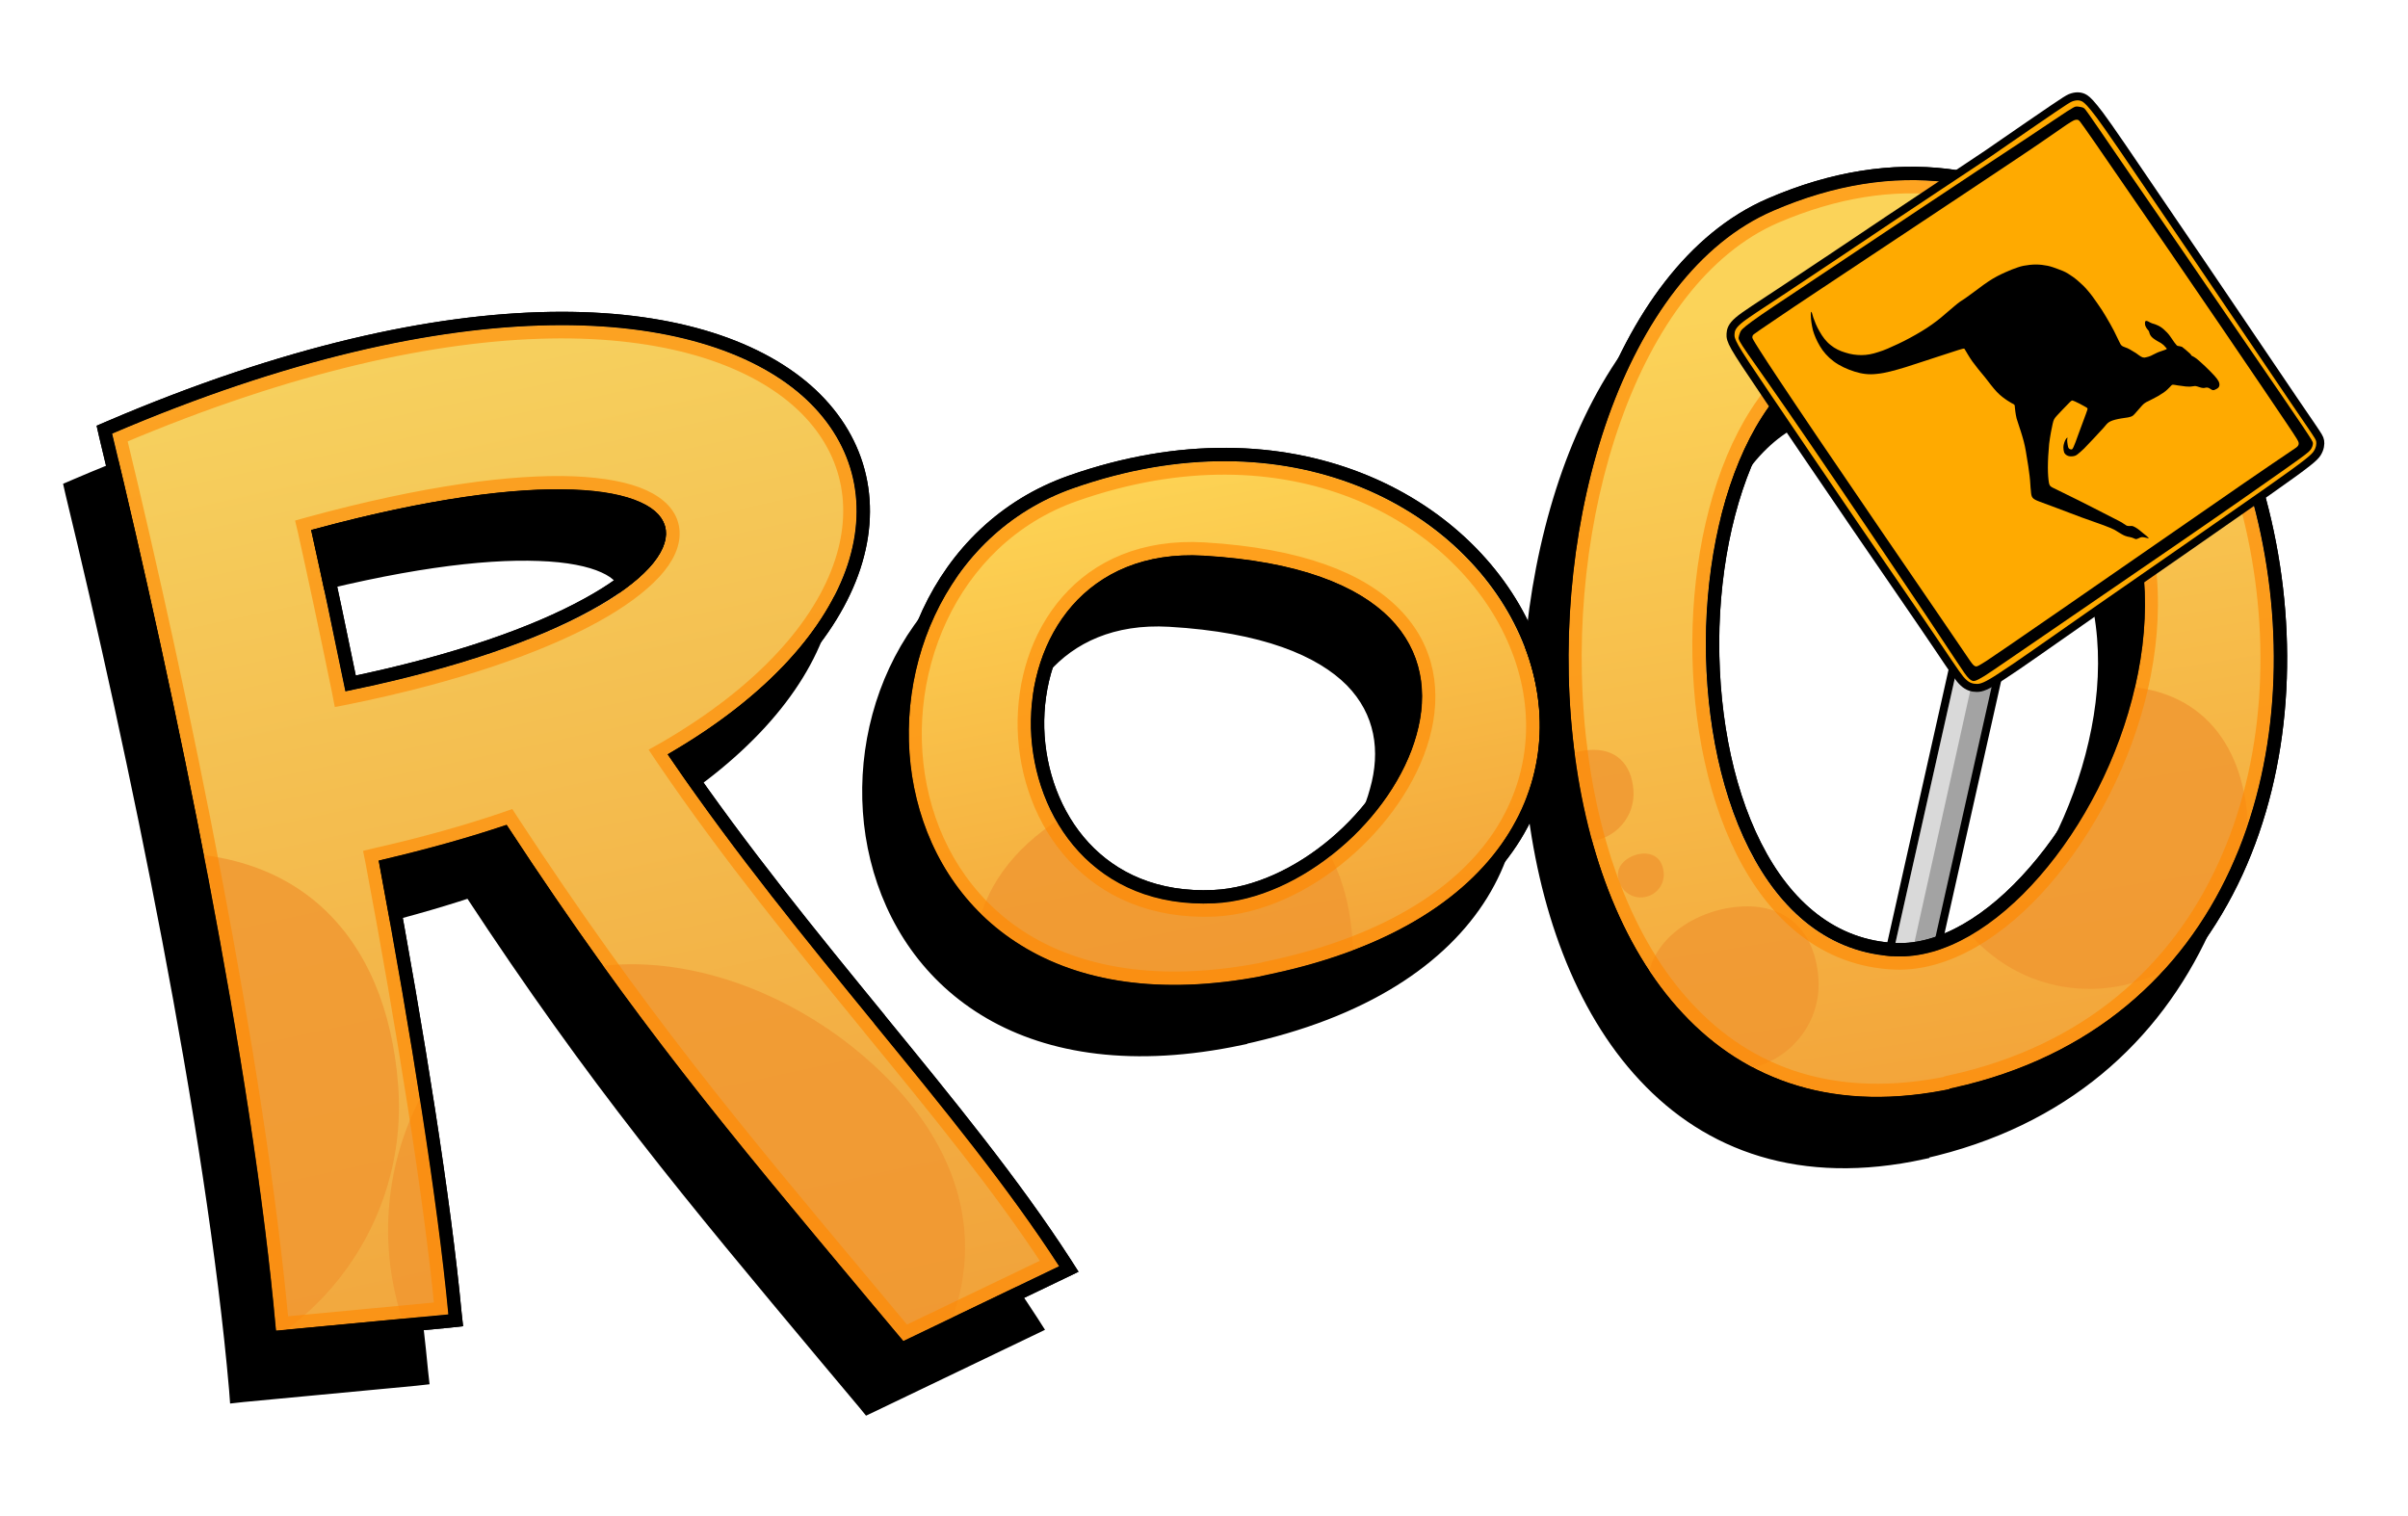
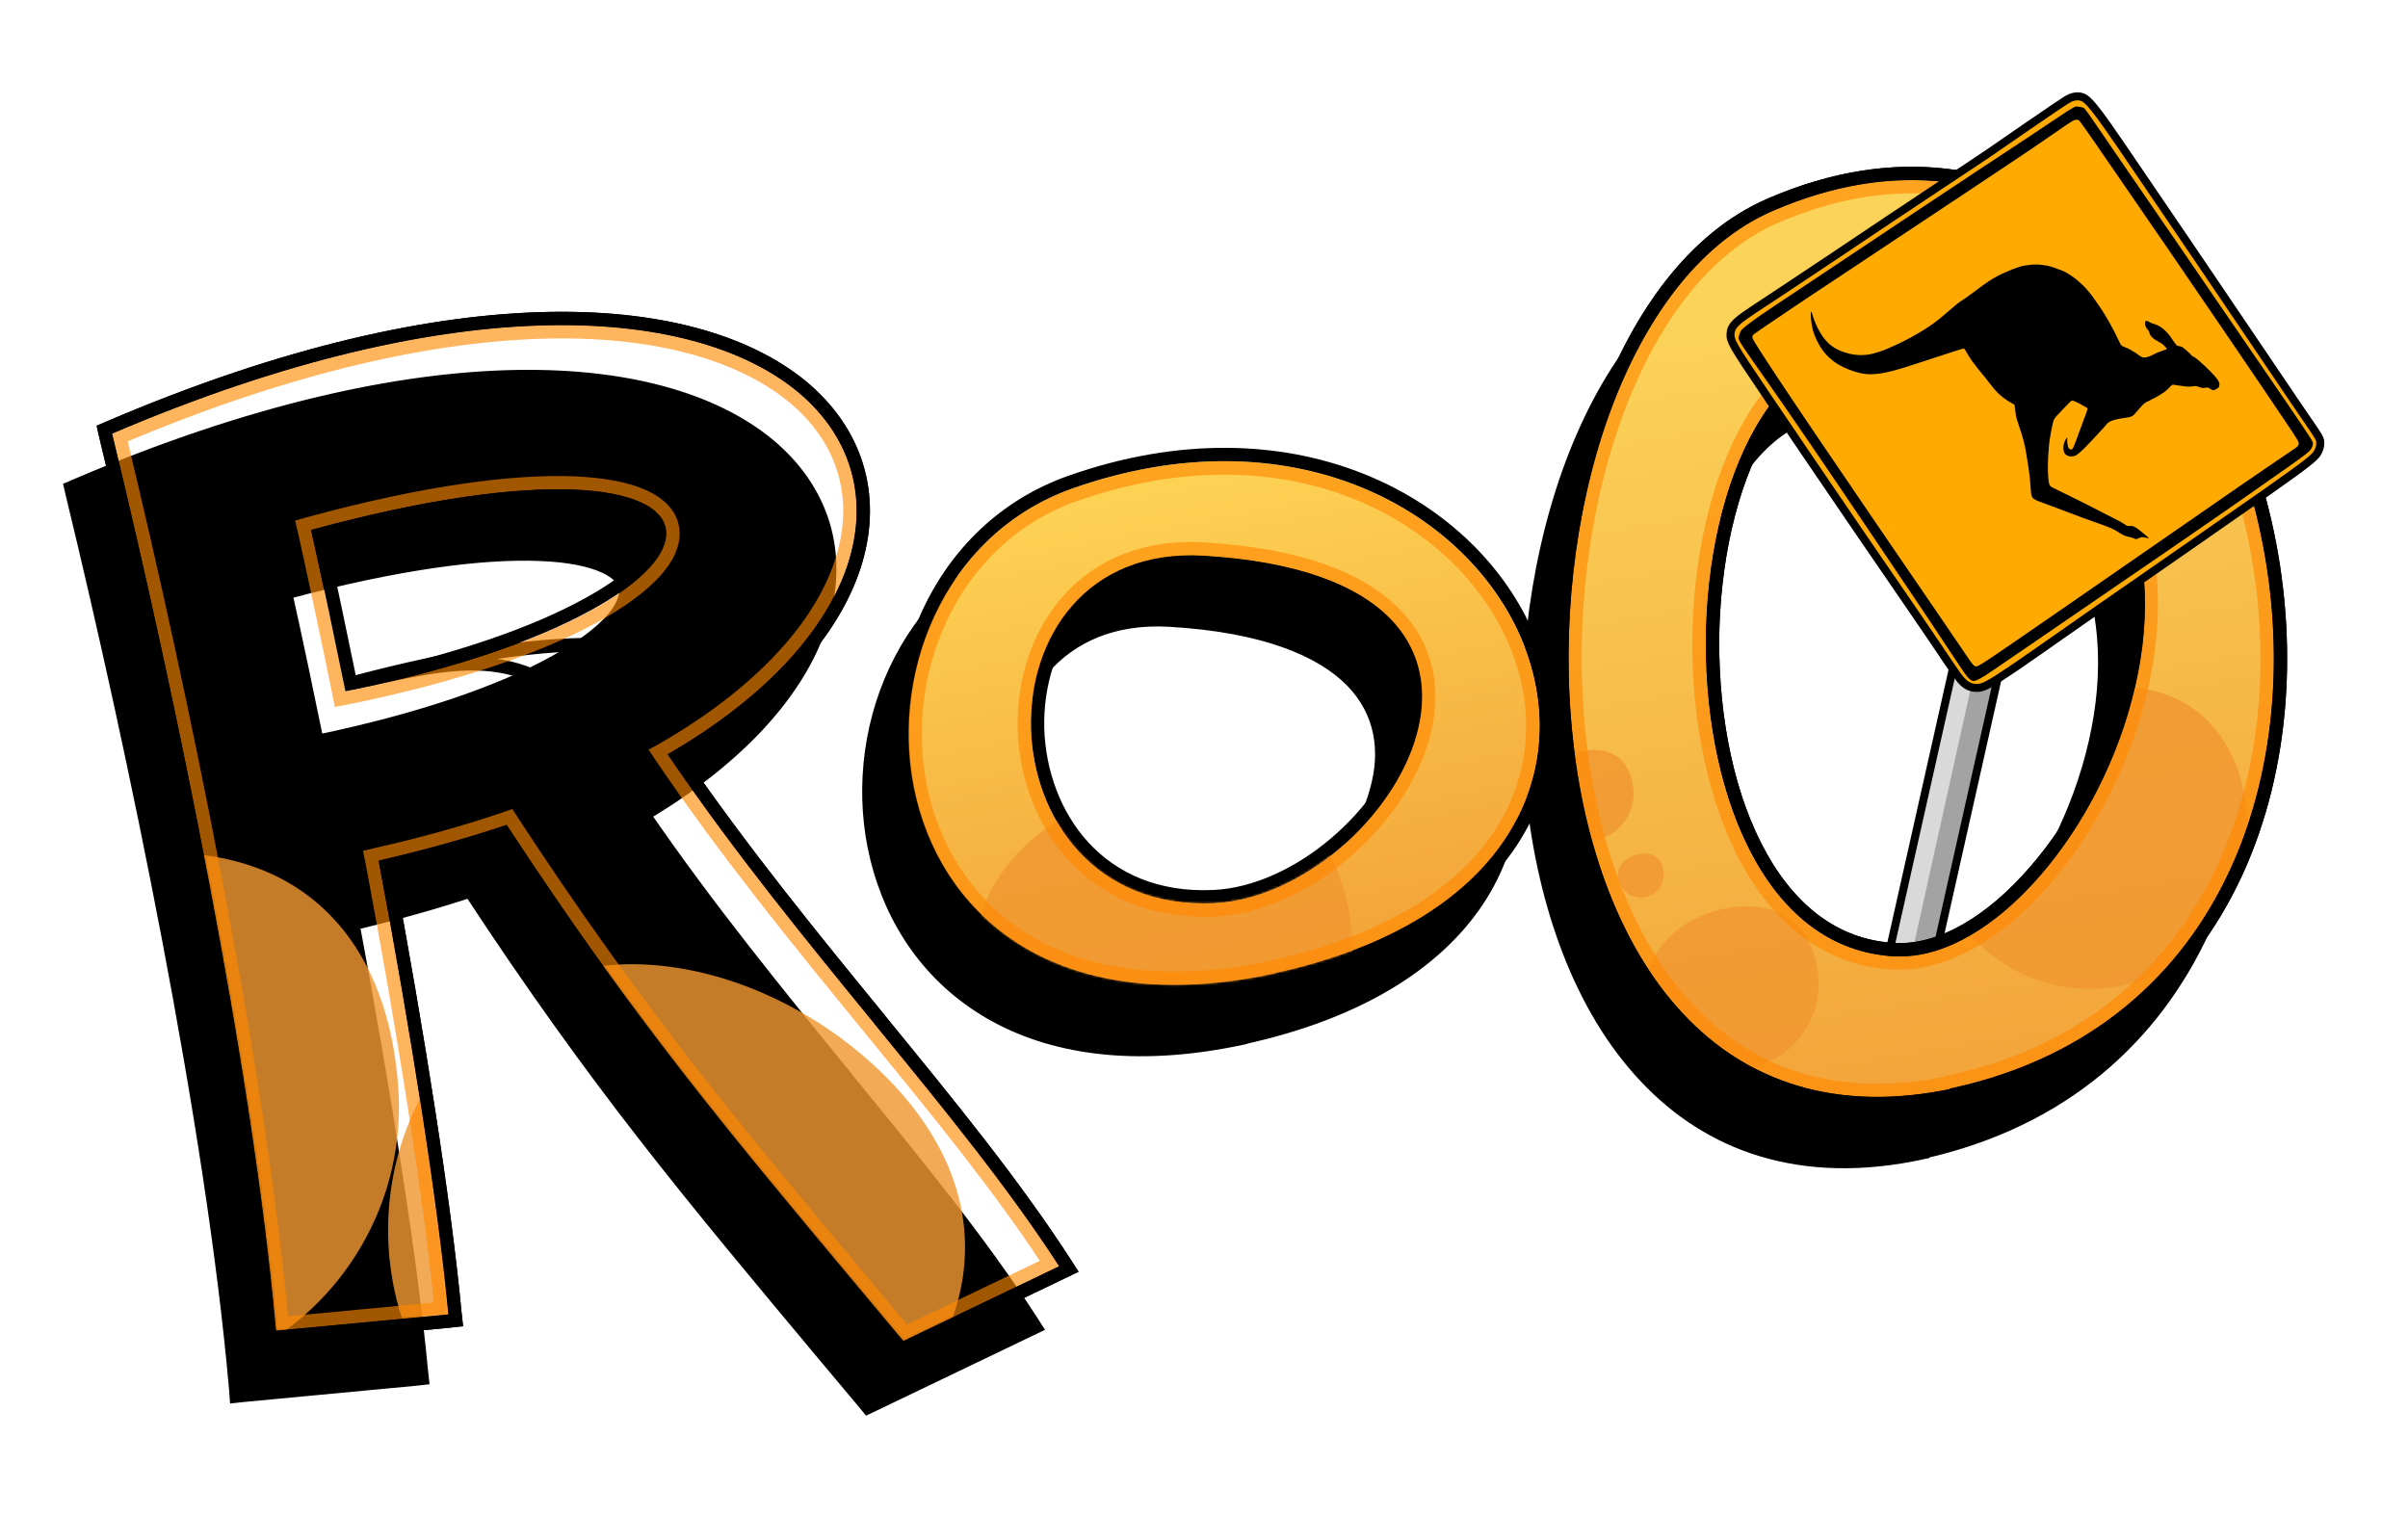
<svg xmlns="http://www.w3.org/2000/svg" xmlns:xlink="http://www.w3.org/1999/xlink" version="1.1" id="Layer_1" x="0px" y="0px" viewBox="0 0 962.2 605.9" style="enable-background:new 0 0 962.2 605.9;" xml:space="preserve">
  <style type="text/css">
	.st0{stroke:#000000;stroke-width:5.336;}
	.st1{fill:#D9D9D9;}
	.st2{fill:#A3A3A3;}
	.st3{fill:none;stroke:#000000;stroke-width:3.201;}
	.st4{fill:url(#SVGID_1_);}
	.st5{fill:none;stroke:#000000;stroke-width:5.336;}
	.st6{fill:url(#SVGID_00000151543520615320140930000004561329144025510037_);}
	.st7{fill:url(#SVGID_00000027602844874811344250000016929640245682150587_);}
	.st8{fill:url(#SVGID_00000057870250086036108780000004755185487880679049_);filter:url(#Adobe_OpacityMaskFilter);}
	.st9{fill:url(#SVGID_00000120549452766423671000000014972982913749577639_);}
	.st10{fill:url(#SVGID_00000126302788023391994200000017824632744160876436_);}
	.st11{mask:url(#mask0_27_2576_00000016757350595881897540000000110141558342853807_);}
	.st12{opacity:0.82;fill-rule:evenodd;clip-rule:evenodd;fill:#F09731;enable-background:new    ;}
	.st13{fill:none;stroke:#FF8800;stroke-width:5.336;stroke-opacity:0.63;}
	.st14{clip-path:url(#SVGID_00000029043958556841347230000013494458411660252332_);}
	.st15{fill-rule:evenodd;clip-rule:evenodd;fill:#FFAA00;stroke:#000000;stroke-width:3.201;}
	.st16{fill-rule:evenodd;clip-rule:evenodd;}
</style>
  <g>
    <path d="M750.9,161.2c-104.4-21.4-113.5,240-6.7,244.2C821.7,408.2,919.5,196,750.9,161.2z M766.7,458l1,0   C576.7,499.6,575.9,158.8,695,107.3C892.9,22.1,990.6,409.2,766.7,458z" />
    <path class="st0" d="M768.3,460.6l0-0.2c56.3-12.6,92.5-46.4,112-88.7c19.5-42.5,22.1-93.4,11.4-140   c-10.7-46.6-34.7-89.1-68.8-114.6c-34.2-25.6-78.4-34-128.8-12.2l0,0c-30.8,13.3-53.4,45.1-67.3,84c-13.8,38.9-19,85.5-14.3,129.1   c4.6,43.5,19,84.5,44.7,111.9C682.8,457.4,719.6,471.2,768.3,460.6z M799.7,371.6c-17.2,19.8-37.1,31.8-55.3,31.1   c-25.4-1-44.2-17.3-56.4-41.5C675.6,337,670.1,305,671,273.8c1-31.3,8.5-61.6,22-82.6c6.7-10.5,14.9-18.6,24.4-23.4   c9.5-4.8,20.4-6.5,32.9-3.9c41.5,8.6,66.3,28,79.2,51.9c12.9,24,14.2,53,7.7,81.1C830.8,325,816.8,351.9,799.7,371.6z" />
  </g>
  <g>
-     <path d="M467.6,245.3c-94.1-5.6-91.2,143.2,4.3,138.8C541.2,380.8,619.6,254.4,467.6,245.3z M494.2,412.5l0.9-0.1   C326.3,448,311.2,255,415.4,218.3C588.5,157.4,692,370.6,494.2,412.5z" />
    <path class="st0" d="M495.7,414.9c49.4-10.6,80.5-32,96.3-57.6c15.9-25.8,16.1-55.4,4.4-81.5c-23.4-52.3-94.1-90.8-181.8-60l0,0   c-53.7,18.9-76.4,77.9-64.2,127.3c6.1,24.8,20.9,47.4,45.2,61.5C419.7,418.6,453,424,495.7,415L495.7,414.9z M520.1,360.2   c-14.4,12.2-31.8,20.4-48.4,21.2c-23.1,1.1-40.4-7.1-52.1-19.8c-11.7-12.7-17.9-30.1-18.4-47.5c-0.4-17.4,4.9-34.7,15.8-47.2   c10.9-12.4,27.5-20.4,50.3-19.1c37.7,2.2,60.5,11.8,72.8,24.2c12.1,12.4,14.4,28.1,9.9,43.9C545.7,332.1,534.5,348,520.1,360.2z" />
  </g>
  <g>
    <path d="M111,235c4.4,19.8,9,41.5,13.7,64.4C300.2,263.9,295.2,184.7,111,235z M253.4,324.6c52.9,77.8,115.8,141.4,156.5,204.6   l-62.3,29.9c-64.1-76.8-103.1-121.7-158.5-206.3c-15.3,5.2-32.6,10-51.1,14.3c12.7,67.7,23.6,136.2,27.9,181.3l-68.9,6.5   c-9.3-105.3-40.5-255.3-65.5-358.6C311,77.1,412.9,232.4,253.4,324.6z" />
    <path class="st0" d="M257.2,325.5c38.7-22.9,62-49.8,70.6-75.7c8.8-26.7,2-52.1-19-70.6c-20.9-18.3-55.6-29.5-102.4-28.7   c-46.8,0.8-105.9,13.5-176,43.5l-2.1,0.9l0.5,2.2C53.8,300.2,85,450,94.2,555.2l0.2,2.7l2.7-0.3l68.9-6.5l2.7-0.3l-0.3-2.7   c-4.2-44.7-14.9-112.1-27.4-179c16.9-4,32.7-8.4,46.9-13.1c50.4,76.8,87.5,121,142.5,186.8c4.9,5.8,9.9,11.8,15.1,18l1.3,1.6   l1.9-0.9l62.3-29.9l2.7-1.3l-1.6-2.5c-20.5-31.7-46.5-63.5-73.9-97l-0.2-0.3C311.2,397.6,283.1,363.2,257.2,325.5z M126.7,296.3   c-4.3-21-8.5-41-12.6-59.4c44.7-12,78.5-16.3,101.3-15.4c11.6,0.4,20.3,2.2,26,4.8c5.8,2.6,8.2,5.8,8.6,9c0.4,3.3-1.2,7.7-6,13   c-4.8,5.2-12.4,10.9-22.9,16.6C200.6,276.2,169.1,287.5,126.7,296.3z" />
  </g>
  <g>
    <rect x="681.4" y="314.3" transform="matrix(0.219 -0.976 0.976 0.219 293.132 1009.877)" class="st1" width="191.7" height="15.1" />
  </g>
  <polygon class="st2" points="788.9,268.7 761.8,390.9 771.7,388.3 799.2,265.9 " />
  <rect x="679.8" y="312.7" transform="matrix(0.219 -0.976 0.976 0.219 293.132 1009.876)" class="st3" width="194.9" height="18.3" />
  <g>
    <linearGradient id="SVGID_1_" gradientUnits="userSpaceOnUse" x1="179.753" y1="749.124" x2="245.008" y2="339.969" gradientTransform="matrix(1 0 0 -1 564 864.663)">
      <stop offset="0" style="stop-color:#FBD359" />
      <stop offset="1" style="stop-color:#F09731" />
    </linearGradient>
    <path class="st4" d="M764.3,138c-104.4-21.4-113.5,240-6.7,244.2C835.1,385,932.9,172.9,764.3,138z M780.1,434.9l1,0   C590,476.4,589.2,135.7,708.4,84.2C906.3-1.1,1003.9,386,780.1,434.9z" />
    <path class="st5" d="M781.6,437.4l0-0.2c56.3-12.6,92.5-46.4,112-88.7c19.5-42.5,22.1-93.4,11.4-140   C894.3,162,870.3,119.5,836.2,94c-34.2-25.6-78.4-34-128.8-12.2l0,0c-30.8,13.3-53.4,45.1-67.3,84c-13.8,38.9-19,85.5-14.3,129.1   c4.6,43.5,19,84.5,44.7,111.9C696.1,434.3,733,448,781.6,437.4z M813,348.4c-17.2,19.8-37.1,31.8-55.3,31.1   c-25.4-1-44.2-17.3-56.4-41.5c-12.3-24.3-17.8-56.2-16.9-87.5c1-31.3,8.5-61.6,22-82.6c6.7-10.5,14.9-18.6,24.4-23.4   c9.5-4.8,20.4-6.5,32.9-3.9c41.5,8.6,66.3,28,79.2,51.9c12.9,24,14.2,53,7.7,81.1C844.2,301.8,830.2,328.7,813,348.4z" />
  </g>
  <g>
    <linearGradient id="SVGID_00000137822270461093460660000005449036675022218632_" gradientUnits="userSpaceOnUse" x1="-95.884" y1="677.88" x2="-44.625" y2="419.772" gradientTransform="matrix(1 0 0 -1 564 864.663)">
      <stop offset="0" style="stop-color:#FDD354" />
      <stop offset="1" style="stop-color:#F09731" />
    </linearGradient>
    <path style="fill:url(#SVGID_00000137822270461093460660000005449036675022218632_);" d="M480.9,222.1   c-94.1-5.6-91.2,143.2,4.3,138.8C554.6,357.6,633,231.2,480.9,222.1z M507.6,389.3l0.9-0.1c-168.9,35.6-183.9-157.4-79.7-194.1   C601.9,134.3,705.4,347.4,507.6,389.3z" />
    <path class="st5" d="M509,391.7c49.4-10.6,80.5-32,96.3-57.6c15.9-25.8,16.1-55.4,4.4-81.5c-23.4-52.3-94.1-90.8-181.8-60l0,0   c-53.7,18.9-76.4,77.9-64.2,127.3c6.1,24.8,20.9,47.4,45.2,61.5c24.2,14.1,57.5,19.4,100.2,10.4L509,391.7z M533.5,337.1   c-14.4,12.2-31.8,20.4-48.4,21.2c-23.1,1.1-40.4-7.1-52.1-19.8c-11.7-12.7-17.9-30.1-18.4-47.5c-0.4-17.4,4.9-34.7,15.8-47.2   c10.9-12.4,27.5-20.4,50.3-19.1c37.7,2.2,60.5,11.8,72.8,24.2c12.1,12.4,14.4,28.1,9.9,43.9C559.1,308.9,547.9,324.9,533.5,337.1z" />
  </g>
  <g>
    <linearGradient id="SVGID_00000174569271427744960260000005319588586270337703_" gradientUnits="userSpaceOnUse" x1="-380.091" y1="727.83" x2="-267.187" y2="207.294" gradientTransform="matrix(1 0 0 -1 564 864.663)">
      <stop offset="0" style="stop-color:#F6D05E" />
      <stop offset="1" style="stop-color:#F09731" />
    </linearGradient>
-     <path style="fill:url(#SVGID_00000174569271427744960260000005319588586270337703_);" d="M124.3,211.8c4.4,19.8,9,41.5,13.7,64.4   C313.5,240.7,308.6,161.6,124.3,211.8z M266.8,301.4c52.9,77.8,115.8,141.4,156.5,204.6L361,535.9   c-64.1-76.8-103.1-121.7-158.5-206.3c-15.3,5.2-32.6,10-51.1,14.3c12.7,67.7,23.6,136.2,27.9,181.3l-68.9,6.5   C101,426.4,69.7,276.4,44.8,173.2C324.3,53.9,426.2,209.2,266.8,301.4z" />
-     <path class="st5" d="M270.6,302.3c38.7-22.9,62-49.8,70.6-75.7c8.8-26.7,2-52.1-19-70.6c-20.9-18.3-55.6-29.5-102.4-28.7   c-46.8,0.8-105.9,13.5-176,43.5l-2.1,0.9l0.5,2.2C67.1,277,98.3,426.9,107.6,532l0.2,2.7l2.7-0.3l68.9-6.5l2.7-0.3l-0.3-2.7   c-4.2-44.7-14.9-112.1-27.4-179c16.9-4,32.7-8.4,46.9-13.1c50.4,76.8,87.5,121,142.5,186.8c4.9,5.8,9.9,11.8,15.1,18l1.3,1.6   l1.9-0.9l62.3-29.9l2.7-1.3l-1.6-2.5c-20.5-31.7-46.5-63.5-73.9-97l-0.2-0.3C324.6,374.5,296.4,340,270.6,302.3z M140.1,273.1   c-4.3-21-8.5-41-12.6-59.4c44.7-12,78.5-16.3,101.3-15.4c11.6,0.4,20.3,2.2,26,4.8c5.8,2.6,8.2,5.8,8.6,9c0.4,3.3-1.2,7.7-6,13   c-4.8,5.2-12.4,10.9-22.9,16.6C213.9,253,182.5,264.3,140.1,273.1z" />
+     <path class="st5" d="M270.6,302.3c38.7-22.9,62-49.8,70.6-75.7c8.8-26.7,2-52.1-19-70.6c-20.9-18.3-55.6-29.5-102.4-28.7   c-46.8,0.8-105.9,13.5-176,43.5l-2.1,0.9l0.5,2.2C67.1,277,98.3,426.9,107.6,532l0.2,2.7l2.7-0.3l68.9-6.5l2.7-0.3l-0.3-2.7   c-4.2-44.7-14.9-112.1-27.4-179c16.9-4,32.7-8.4,46.9-13.1c50.4,76.8,87.5,121,142.5,186.8c4.9,5.8,9.9,11.8,15.1,18l1.3,1.6   l1.9-0.9l62.3-29.9l2.7-1.3l-1.6-2.5c-20.5-31.7-46.5-63.5-73.9-97l-0.2-0.3C324.6,374.5,296.4,340,270.6,302.3z M140.1,273.1   c44.7-12,78.5-16.3,101.3-15.4c11.6,0.4,20.3,2.2,26,4.8c5.8,2.6,8.2,5.8,8.6,9c0.4,3.3-1.2,7.7-6,13   c-4.8,5.2-12.4,10.9-22.9,16.6C213.9,253,182.5,264.3,140.1,273.1z" />
  </g>
  <defs>
    <filter id="Adobe_OpacityMaskFilter" filterUnits="userSpaceOnUse" x="-62.6" y="151.4" width="960.9" height="454.5">
      <feColorMatrix type="matrix" values="1 0 0 0 0  0 1 0 0 0  0 0 1 0 0  0 0 0 1 0" />
    </filter>
  </defs>
  <mask maskUnits="userSpaceOnUse" x="-62.6" y="151.4" width="960.9" height="454.5" id="mask0_27_2576_00000016757350595881897540000000110141558342853807_">
    <linearGradient id="SVGID_00000018206303954745560170000002391515673498731396_" gradientUnits="userSpaceOnUse" x1="198.627" y1="792.746" x2="208.227" y2="426.86" gradientTransform="matrix(1 0 0 -1 564 864.663)">
      <stop offset="0" style="stop-color:#F0C031" />
      <stop offset="1" style="stop-color:#8A6F1C" />
    </linearGradient>
    <path style="fill:url(#SVGID_00000018206303954745560170000002391515673498731396_);filter:url(#Adobe_OpacityMaskFilter);" d="   M764.3,138c-104.4-21.4-113.5,240-6.7,244.2C835.1,385,932.9,172.9,764.3,138z M780.1,434.9l1,0C590,476.4,589.2,135.7,708.4,84.2   C906.3-1.1,1003.9,386,780.1,434.9z" />
    <linearGradient id="SVGID_00000092453664668056157070000011926704402075031189_" gradientUnits="userSpaceOnUse" x1="-84.238" y1="680.193" x2="-66.081" y2="472.962" gradientTransform="matrix(1 0 0 -1 564 864.663)">
      <stop offset="0" style="stop-color:#F0C031" />
      <stop offset="1" style="stop-color:#8A6F1C" />
    </linearGradient>
    <path style="fill:url(#SVGID_00000092453664668056157070000011926704402075031189_);" d="M480.9,222.1   c-94.1-5.6-91.2,143.2,4.3,138.8C554.6,357.6,633,231.2,480.9,222.1z M507.6,389.3l0.9-0.1c-168.9,35.6-183.9-157.4-79.7-194.1   C601.9,134.3,705.4,347.4,507.6,389.3z" />
    <linearGradient id="SVGID_00000092446399380286545100000000164430060346412214_" gradientUnits="userSpaceOnUse" x1="-349.781" y1="735.096" x2="-310.469" y2="318.639" gradientTransform="matrix(1 0 0 -1 564 864.663)">
      <stop offset="0" style="stop-color:#F0C031" />
      <stop offset="1" style="stop-color:#8A6F1C" />
    </linearGradient>
    <path style="fill:url(#SVGID_00000092446399380286545100000000164430060346412214_);" d="M124.3,211.8c4.4,19.8,9,41.5,13.7,64.4   C313.5,240.7,308.6,161.6,124.3,211.8z M266.8,301.4c52.9,77.8,115.8,141.4,156.5,204.6L361,535.9   c-64.1-76.8-103.1-121.7-158.5-206.3c-15.3,5.2-32.6,10-51.1,14.3c12.7,67.7,23.6,136.2,27.9,181.3l-68.9,6.5   C101,426.4,69.7,276.4,44.8,173.2C324.3,53.9,426.2,209.2,266.8,301.4z" />
  </mask>
  <g class="st11">
    <path class="st12" d="M826.6,209.3c21.2-1.6,37.3-16.4,36.1-33c-1.2-16.7-13.8-26.3-35-24.7c-21.2,1.6-42.9,13.8-41.6,30.4   C787.3,198.7,805.4,210.9,826.6,209.3z M56.6,552.9c61.2-4.6,107.1-57.9,102.5-119.1c-4.6-61.2-41.5-97.2-102.7-92.6   c-61.2,4.6-123.4,48-118.9,109.2C-57.8,511.6-4.5,557.5,56.6,552.9z M188.8,572.6c44.8,44.6,117.3,44.4,161.8-0.4   c44.6-44.8,47.7-97.9,2.9-142.4c-44.8-44.6-120.6-63.8-165.1-18.9C143.8,455.6,144,528.1,188.8,572.6z M540.4,374.9   c3.1,41.6-28.1,77.9-69.7,81c-41.6,3.1-77.9-28.1-81-69.7c-3.1-41.6,39.2-71.1,80.8-74.2C512.2,308.8,537.3,333.3,540.4,374.9z    M898.1,327.2c2.6,34.9-23.6,65.2-58.4,67.8c-34.9,2.6-65.2-23.6-67.8-58.4c-2.6-34.9,32.9-59.6,67.7-62.2   C874.4,271.9,895.5,292.4,898.1,327.2z M635,336.2c10.6-0.8,18.5-10,17.7-20.5c-0.8-10.6-7.2-16.8-17.7-16   c-10.6,0.8-21.3,8.3-20.5,18.8C615.2,329.1,624.4,337,635,336.2z M664.8,348.8c0.4,5-3.4,9.4-8.5,9.8c-5,0.4-9.4-3.4-9.8-8.5   c-0.4-5,4.8-8.6,9.8-9C661.4,340.8,664.4,343.8,664.8,348.8z M695,427.4c18.8-1.4,33-17.8,31.6-36.6c-1.4-18.8-12.8-29.9-31.6-28.5   c-18.8,1.4-38,14.8-36.6,33.6C659.8,414.7,676.2,428.8,695,427.4z" />
  </g>
  <path class="st13" d="M764.8,135.4L764.8,135.4c-13.6-2.8-25.8-1-36.4,4.4c-10.6,5.4-19.4,14.2-26.5,25.3  c-14.2,22.1-21.9,53.4-22.9,85.3c-1,31.9,4.7,64.8,17.4,90c12.8,25.3,32.9,43.3,60.9,44.4h0c20.6,0.7,42-12.7,59.6-33  c17.7-20.4,32.2-48.1,38.8-77.1c6.6-29,5.5-59.4-8.2-84.8C833.8,164.4,807.6,144.3,764.8,135.4z M779.5,432.3l0,0.2  c-46.4,9.8-81-3.4-105.2-29.5c-24.6-26.3-38.7-66-43.3-108.9c-4.6-42.8,0.5-88.6,14.1-126.7c13.6-38.2,35.5-68.3,64.3-80.8  c48.6-20.9,90.8-12.9,123.5,11.6c32.9,24.6,56.4,65.9,66.9,111.6c10.5,45.7,7.9,95.3-11.1,136.5  C869.8,387.5,834.6,420.2,779.5,432.3z" />
  <path class="st13" d="M481.1,219.4L481.1,219.4c-24.3-1.4-42.6,7.1-54.6,20.9c-12,13.7-17.6,32.3-17.2,50.8c0.5,18.5,7,37.2,19.8,51  c12.8,13.8,31.6,22.6,56.3,21.5h0c18.1-0.9,36.5-9.7,51.5-22.4c15-12.7,26.9-29.6,31.7-46.8c4.8-17.3,2.5-35.1-11.3-49.1  C543.8,231.4,519.4,221.7,481.1,219.4z M507,386.7l0,0.1c-41.3,8.5-72.9,3.1-95.6-10c-22.8-13.3-36.9-34.5-42.7-58.1  c-11.6-47.3,10.3-103.2,60.8-121c85.4-30,153,7.6,175.2,57.2c11.1,24.7,10.8,52.5-4,76.6C585.9,355.5,556,376.3,507,386.7z" />
  <path class="st13" d="M123.6,209.2l-2.5,0.7l0.6,2.5c4.4,19.8,9,41.5,13.7,64.4l0.5,2.6l2.6-0.5c44-8.9,76.9-20.6,98.6-32.4  c10.8-5.9,18.9-11.9,24.3-17.7c5.3-5.7,8.1-11.6,7.4-17.3c-0.7-5.8-5.1-10.2-11.7-13.2c-6.6-3-16-4.8-28-5.3  C205,192.1,169.8,196.6,123.6,209.2z M265.5,299.1l-2.5,1.4l1.6,2.4c26.4,38.9,55.3,74.2,82.6,107.6l0.3,0.4  c26.7,32.6,51.9,63.4,71.9,94l-57.7,27.7c-4.7-5.6-9.3-11.1-13.7-16.4c-55.5-66.3-92.5-110.5-143.3-188l-1.1-1.7l-2,0.7  c-15.2,5.2-32.4,10-50.9,14.2l-2.5,0.6l0.5,2.5c12.5,66.4,23.2,133.4,27.6,178.4l-63.6,6C103.1,424.2,72.6,277,47.9,174.8  c68.7-29.1,126.5-41.4,171.9-42.2c46-0.8,79.2,10.3,98.8,27.4c19.4,17,25.7,40.2,17.5,64.9C327.9,249.7,305,276.2,265.5,299.1z" />
  <path class="st5" d="M781.6,437.4l0-0.2c56.3-12.6,92.5-46.4,112-88.7c19.5-42.5,22.1-93.4,11.4-140C894.3,162,870.3,119.5,836.2,94  c-34.2-25.6-78.4-34-128.8-12.2l0,0c-30.8,13.3-53.4,45.1-67.3,84c-13.8,38.9-19,85.5-14.3,129.1c4.6,43.5,19,84.5,44.7,111.9  C696.1,434.3,733,448,781.6,437.4z M813,348.4c-17.2,19.8-37.1,31.8-55.3,31.1c-25.4-1-44.2-17.3-56.4-41.5  c-12.3-24.3-17.8-56.2-16.9-87.5c1-31.3,8.5-61.6,22-82.6c6.7-10.5,14.9-18.6,24.4-23.4c9.5-4.8,20.4-6.5,32.9-3.9  c41.5,8.6,66.3,28,79.2,51.9c12.9,24,14.2,53,7.7,81.1C844.2,301.8,830.2,328.7,813,348.4z" />
-   <path class="st5" d="M509,391.7c49.4-10.6,80.5-32,96.3-57.6c15.9-25.8,16.1-55.4,4.4-81.5c-23.4-52.3-94.1-90.8-181.8-60l0,0  c-53.7,18.9-76.4,77.9-64.2,127.3c6.1,24.8,20.9,47.4,45.2,61.5c24.2,14.1,57.5,19.4,100.2,10.4L509,391.7z M533.5,337.1  c-14.4,12.2-31.8,20.4-48.4,21.2c-23.1,1.1-40.4-7.1-52.1-19.8c-11.7-12.7-17.9-30.1-18.4-47.5c-0.4-17.4,4.9-34.7,15.8-47.2  c10.9-12.4,27.5-20.4,50.3-19.1c37.7,2.2,60.5,11.8,72.8,24.2c12.1,12.4,14.4,28.1,9.9,43.9C559.1,308.9,547.9,324.9,533.5,337.1z" />
  <path class="st5" d="M270.6,302.3c38.7-22.9,62-49.8,70.6-75.7c8.8-26.7,2-52.1-19-70.6c-20.9-18.3-55.6-29.5-102.4-28.7  c-46.8,0.8-105.9,13.5-176,43.5l-2.1,0.9l0.5,2.2C67.1,277,98.3,426.9,107.6,532l0.2,2.7l2.7-0.3l68.9-6.5l2.7-0.3l-0.3-2.7  c-4.2-44.7-14.9-112.1-27.4-179c16.9-4,32.7-8.4,46.9-13.1c50.4,76.8,87.5,121,142.5,186.8c4.9,5.8,9.9,11.8,15.1,18l1.3,1.6  l1.9-0.9l62.3-29.9l2.7-1.3l-1.6-2.5c-20.5-31.7-46.5-63.5-73.9-97l-0.2-0.3C324.6,374.5,296.4,340,270.6,302.3z M140.1,273.1  c-4.3-21-8.5-41-12.6-59.4c44.7-12,78.5-16.3,101.3-15.4c11.6,0.4,20.3,2.2,26,4.8c5.8,2.6,8.2,5.8,8.6,9c0.4,3.3-1.2,7.7-6,13  c-4.8,5.2-12.4,10.9-22.9,16.6C213.9,253,182.5,264.3,140.1,273.1z" />
  <g>
    <defs>
      <rect id="SVGID_00000051369075553532072480000002528955575107005576_" x="679.4" y="27.6" transform="matrix(0.219 -0.976 0.976 0.219 481.339 910.964)" width="260.4" height="254.5" />
    </defs>
    <clipPath id="SVGID_00000152945887801181951690000004594492835799806135_">
      <use xlink:href="#SVGID_00000051369075553532072480000002528955575107005576_" style="overflow:visible;" />
    </clipPath>
    <g style="clip-path:url(#SVGID_00000152945887801181951690000004594492835799806135_);">
      <path class="st15" d="M786.8,66.4c-6.9,4.6-18.3,12.1-32.2,21.4c-13.9,9.3-30.2,20.3-41,27.4c-10.8,7.2-16.2,10.5-19,12.9    c-2.8,2.4-3,4-3.1,5.3c-0.1,1.3,0.1,2.5,1.8,5.5c1.7,3,5,8,13.4,20.4c8.4,12.5,22,32.4,35,51.5c13,19,25.5,37.1,32.5,47.5    c7,10.4,8.7,13,10.4,14.5c1.7,1.6,3.5,2.1,5.3,2.1s3.7-0.5,10-4.7c6.4-4.1,17.3-11.9,38.1-26.4c20.9-14.5,51.8-35.9,68.3-47.5    c16.5-11.6,18.6-13.5,19.7-15.3c1.1-1.8,1.3-3.6,1.1-4.8c-0.2-1.2-0.7-1.9-3.6-6.2c-2.9-4.2-8.2-12-21.3-31.4    c-13.1-19.4-34.1-50.4-46.6-68.7c-12.4-18.3-16.3-23.8-18.8-26.8c-2.5-3.1-3.5-3.7-4.3-4.1c-0.9-0.4-1.6-0.5-2.4-0.5    c-0.8,0-1.8,0.2-2.8,0.6c-1.1,0.5-2.2,1.2-7.1,4.5c-4.9,3.3-13.4,9.2-18.8,12.9C796,60.3,793.7,61.8,786.8,66.4L786.8,66.4z" />
      <path class="st16" d="M767.3,83.4c-15.7,10.5-31.7,21.1-43.5,29c-11.9,7.9-19.6,13-23.7,16c-4.1,3-4.5,3.7-4.8,4.5    c-0.3,0.7-0.5,1.5-0.6,2.1c0,0.6,0.1,1.2,3.7,6.4c3.6,5.2,10.7,15.1,24.7,35.6s35,51.7,46.6,69c11.6,17.4,13.8,20.9,15.3,23    c1.5,2.1,2.3,2.7,3,3c0.7,0.3,1.4,0.3,5-1.9c3.6-2.3,10-6.8,23.8-16.2c13.7-9.4,34.6-23.7,53.1-36.4c18.5-12.7,34.5-23.9,43-29.9    c8.5-6,9.6-6.9,10.3-7.8c0.7-0.9,1-1.9,1-2.6c0-0.7-0.3-1.2-4.1-6.9c-3.9-5.7-11.3-16.7-25.1-36.7c-13.7-20.1-33.7-49.2-45-65.6    c-11.2-16.4-13.7-20-15.1-22c-1.4-2-1.8-2.5-2.2-2.8c-0.5-0.3-1-0.4-1.6-0.5s-1.2-0.2-1.7-0.1c-0.5,0.1-1,0.4-3.6,2    c-2.5,1.7-7.1,4.7-17.1,11.4C798.6,62.6,783.1,72.9,767.3,83.4L767.3,83.4z M778,82c-16,10.6-38.2,25.4-52.1,34.6    s-19.4,13.1-22.3,15c-2.9,2-3.1,2.2-3.2,2.4c-0.1,0.2-0.2,0.5-0.2,0.8c0,0.3,0.1,0.7,3.1,5.4c3,4.7,8.9,13.7,23.1,34.7    c14.2,21,36.8,54,48.5,71.1c11.7,17.1,12.4,18.3,13,19c0.6,0.8,1.1,1.2,1.6,1.3c0.5,0.1,1.1-0.2,4.4-2.3    c3.3-2.2,9.2-6.2,29.6-20.3c20.4-14.1,55.2-38.2,73.4-50.8c18.2-12.5,19.8-13.4,20.7-14.1c0.9-0.7,1-1.3,0.9-1.9    c-0.1-0.6-0.4-1.2-4.7-7.6c-4.3-6.4-12.6-18.7-25.4-37.5c-12.8-18.8-30.2-44.2-40.5-59.1c-10.2-14.9-13.3-19.3-15-21.7    s-2-2.8-2.4-3c-0.4-0.2-0.7-0.2-1.2-0.1c-0.4,0.1-0.9,0.2-3.6,2c-2.7,1.8-7.7,5.4-15,10.3C803.6,65,793.9,71.4,778,82L778,82z" />
      <path class="st16" d="M781,122.3c-1.5,1.2-3.2,2.8-5.4,4.6c-2.2,1.8-4.8,3.7-7.8,5.5c-3,1.8-6.3,3.6-9.3,5c-3,1.4-5.6,2.6-8,3.3    c-2.4,0.8-4.5,1.2-6.7,1.2c-2.1,0-4.3-0.3-6.4-1c-2.1-0.6-4.2-1.6-5.9-3c-1.8-1.4-3.3-3.4-4.4-5.4c-1.2-2-2-4.1-2.5-5.5    c-0.5-1.5-0.6-2.3-0.8-2.4c-0.1-0.1-0.3,0.4-0.2,1.7c0,1.3,0.3,3.5,0.8,5.6c0.6,2.1,1.5,4.2,2.8,6.4c1.3,2.2,3.1,4.3,5.5,6.1    c2.4,1.8,5.5,3.2,8.4,4.1c2.9,0.9,5.6,1.3,8.9,0.9c3.3-0.3,7.2-1.4,11.5-2.7c4.2-1.3,8.8-2.9,12.6-4.1c3.8-1.2,6.7-2.2,8.3-2.7    c1.7-0.5,2-0.6,2.3-0.6c0.2,0,0.3,0,0.7,0.8c0.5,0.8,1.3,2.3,2.7,4.3c1.4,1.9,3.3,4.3,5.1,6.4c1.7,2.2,3.2,4.2,4.7,5.8    c1.5,1.6,3.1,2.7,4.3,3.5c1.2,0.8,2,1.2,2.4,1.4c0.4,0.3,0.5,0.4,0.5,1.2c0.1,0.8,0.2,2.4,0.7,4.5c0.6,2.1,1.6,4.7,2.3,7.2    c0.8,2.6,1.3,5.1,1.7,7.8c0.5,2.7,0.9,5.6,1.2,8c0.3,2.4,0.3,4.4,0.5,5.8c0.1,1.4,0.2,2.3,0.7,2.9c0.5,0.6,1.3,1,2.9,1.6    c1.6,0.6,4,1.5,7,2.6c3,1.1,6.5,2.5,9.8,3.7c3.3,1.2,6.5,2.3,8.7,3.1c2.1,0.8,3.3,1.3,4.1,1.7c0.8,0.4,1.3,0.8,2,1.2    c0.7,0.4,1.6,1,2.4,1.3c0.8,0.3,1.3,0.4,1.9,0.5c0.6,0.1,1.1,0.3,1.6,0.5c0.4,0.2,0.8,0.4,1.2,0.3c0.4-0.1,0.9-0.4,1.4-0.6    c0.5-0.2,1-0.2,1.5-0.1c0.5,0.1,0.9,0.2,1.3,0.3c0.3,0.1,0.6,0.2,0.6,0.1c0-0.1-0.3-0.4-0.7-0.8c-0.4-0.3-0.9-0.7-1.5-1.2    c-0.6-0.5-1.4-1.2-2.1-1.7c-0.7-0.5-1.4-0.9-1.9-1.1c-0.5-0.2-1-0.1-1.4-0.1s-0.9,0-1.3-0.2c-0.4-0.2-0.8-0.6-1.4-0.9    c-0.5-0.4-1.2-0.7-3.1-1.7c-1.9-1-5.1-2.6-8.8-4.5c-3.7-1.9-7.9-4-10.8-5.4c-2.9-1.4-4.5-2.2-5.5-2.7c-0.9-0.5-1.2-0.8-1.4-2    c-0.2-1.2-0.4-3.3-0.4-6c0-2.8,0.2-6.2,0.5-9.4c0.4-3.2,1-6.3,1.4-8c0.4-1.7,0.6-2.1,1.7-3.3c1.1-1.2,3-3.2,4.2-4.4    c1.1-1.2,1.5-1.5,1.7-1.6c0.2-0.1,0.4-0.1,1.3,0.3c0.9,0.4,2.7,1.3,3.7,1.9c1,0.5,1.2,0.7,1.3,0.9c0.1,0.2,0.1,0.3-0.6,2.2    c-0.7,1.9-2,5.5-3,8.1c-0.9,2.6-1.5,4.1-1.9,5c-0.4,0.9-0.6,1.1-0.9,1.1c-0.3,0-0.7-0.1-1-0.4c-0.3-0.3-0.4-0.9-0.5-1.5    c-0.1-0.6-0.2-1.3-0.2-1.8c0-0.5,0.2-0.9,0.1-1c0-0.1-0.3,0.1-0.5,0.4c-0.2,0.3-0.5,0.8-0.7,1.4c-0.2,0.6-0.4,1.3-0.4,2.1    c0,0.7,0.1,1.4,0.3,2c0.3,0.6,0.7,1,1.4,1.3c0.6,0.3,1.5,0.3,2.2,0.2c0.7-0.1,1.2-0.3,1.8-0.8c0.6-0.5,1.5-1.2,2.6-2.3    c1.1-1.1,2.6-2.7,4-4.2c1.4-1.5,2.8-3,3.7-4c0.9-1,1.2-1.5,1.8-2c0.6-0.5,1.4-0.9,2.9-1.3c1.5-0.4,3.7-0.7,5.1-0.9    c1.3-0.3,1.8-0.4,2.6-1.3c0.8-0.9,2.1-2.4,2.9-3.3c0.8-0.9,1.3-1.2,1.8-1.5c0.5-0.3,1.2-0.5,2.4-1.2c1.3-0.6,3.2-1.7,4.5-2.6    c1.3-0.9,2-1.7,2.5-2.2c0.5-0.5,0.7-0.8,0.9-0.9c0.2-0.1,0.5-0.1,1.1,0c0.6,0.1,1.6,0.3,2.7,0.4c1.1,0.2,2.2,0.3,3.1,0.3    c0.9,0,1.5-0.2,1.9-0.2c0.5-0.1,0.8,0,1.2,0.1c0.5,0.1,1.1,0.4,1.6,0.5c0.5,0.1,1,0.2,1.4,0.1c0.4-0.1,0.8-0.2,1.3-0.1    c0.5,0.1,1,0.5,1.5,0.8c0.4,0.2,0.7,0.3,1.2,0.1c0.5-0.2,1.3-0.6,1.6-1c0.4-0.5,0.4-1.1,0.3-1.6c-0.1-0.6-0.4-1.1-0.9-1.8    c-0.5-0.7-1.3-1.6-2.6-2.9c-1.3-1.3-3-3-4.2-4c-1.2-1.1-1.8-1.5-2.3-1.8c-0.5-0.3-0.7-0.4-1-0.5c-0.2-0.2-0.3-0.5-0.7-0.9    c-0.4-0.4-1.1-1-1.7-1.5c-0.6-0.5-1.1-0.9-1.5-1.2c-0.5-0.2-0.9-0.2-1.2-0.3c-0.4,0-0.7-0.1-0.9-0.3c-0.2-0.2-0.4-0.5-0.9-1.1    c-0.4-0.6-1.1-1.6-1.8-2.6c-0.7-1-1.6-1.9-2.5-2.7c-0.9-0.8-1.9-1.4-2.7-1.7c-0.8-0.4-1.5-0.5-2-0.7c-0.6-0.2-1-0.5-1.4-0.7    c-0.4-0.2-0.7-0.3-1-0.3c-0.2,0.1-0.4,0.3-0.4,0.7c0,0.4,0,1,0.2,1.4c0.2,0.5,0.4,0.8,0.7,1.2c0.3,0.3,0.5,0.6,0.7,0.9    c0.1,0.3,0.1,0.5,0.3,1c0.2,0.5,0.5,1.1,1.4,1.8c0.9,0.7,2.2,1.4,3.1,1.9c0.9,0.6,1.3,1,1.6,1.4c0.3,0.4,0.6,0.6,0.7,0.8    c0,0.2-0.1,0.3-0.7,0.5c-0.5,0.2-1.4,0.5-2.3,0.8c-0.9,0.3-1.7,0.8-2.4,1.1c-0.7,0.4-1.2,0.6-1.8,0.8c-0.6,0.2-1.2,0.3-1.7,0.4    c-0.5,0-0.9-0.1-1.4-0.4c-0.5-0.3-1.2-0.8-2-1.4c-0.8-0.5-1.8-1.1-2.5-1.5c-0.7-0.4-1.2-0.6-1.8-0.8c-0.5-0.2-1.1-0.4-1.4-0.7    c-0.4-0.3-0.6-0.8-1.1-1.8c-0.4-0.9-1.1-2.3-2-4.1c-0.9-1.7-2.1-3.9-3.2-5.7c-1.1-1.9-2.1-3.4-3.3-5.1c-1.2-1.7-2.4-3.5-3.8-5.1    c-1.3-1.6-2.7-2.9-4.1-4.1c-1.4-1.2-2.7-2.1-4-2.9s-2.6-1.3-4-1.8c-1.3-0.5-2.7-1-4.1-1.3c-1.5-0.3-3.1-0.5-4.7-0.5    c-1.6,0-3.3,0.2-4.9,0.5c-1.6,0.3-3,0.9-4.7,1.5c-1.7,0.7-3.6,1.5-5.9,2.7s-4.9,3-7,4.6c-2.2,1.6-4,3-5.6,4.1    C783.8,120.1,782.5,121,781,122.3L781,122.3z" />
    </g>
  </g>
</svg>